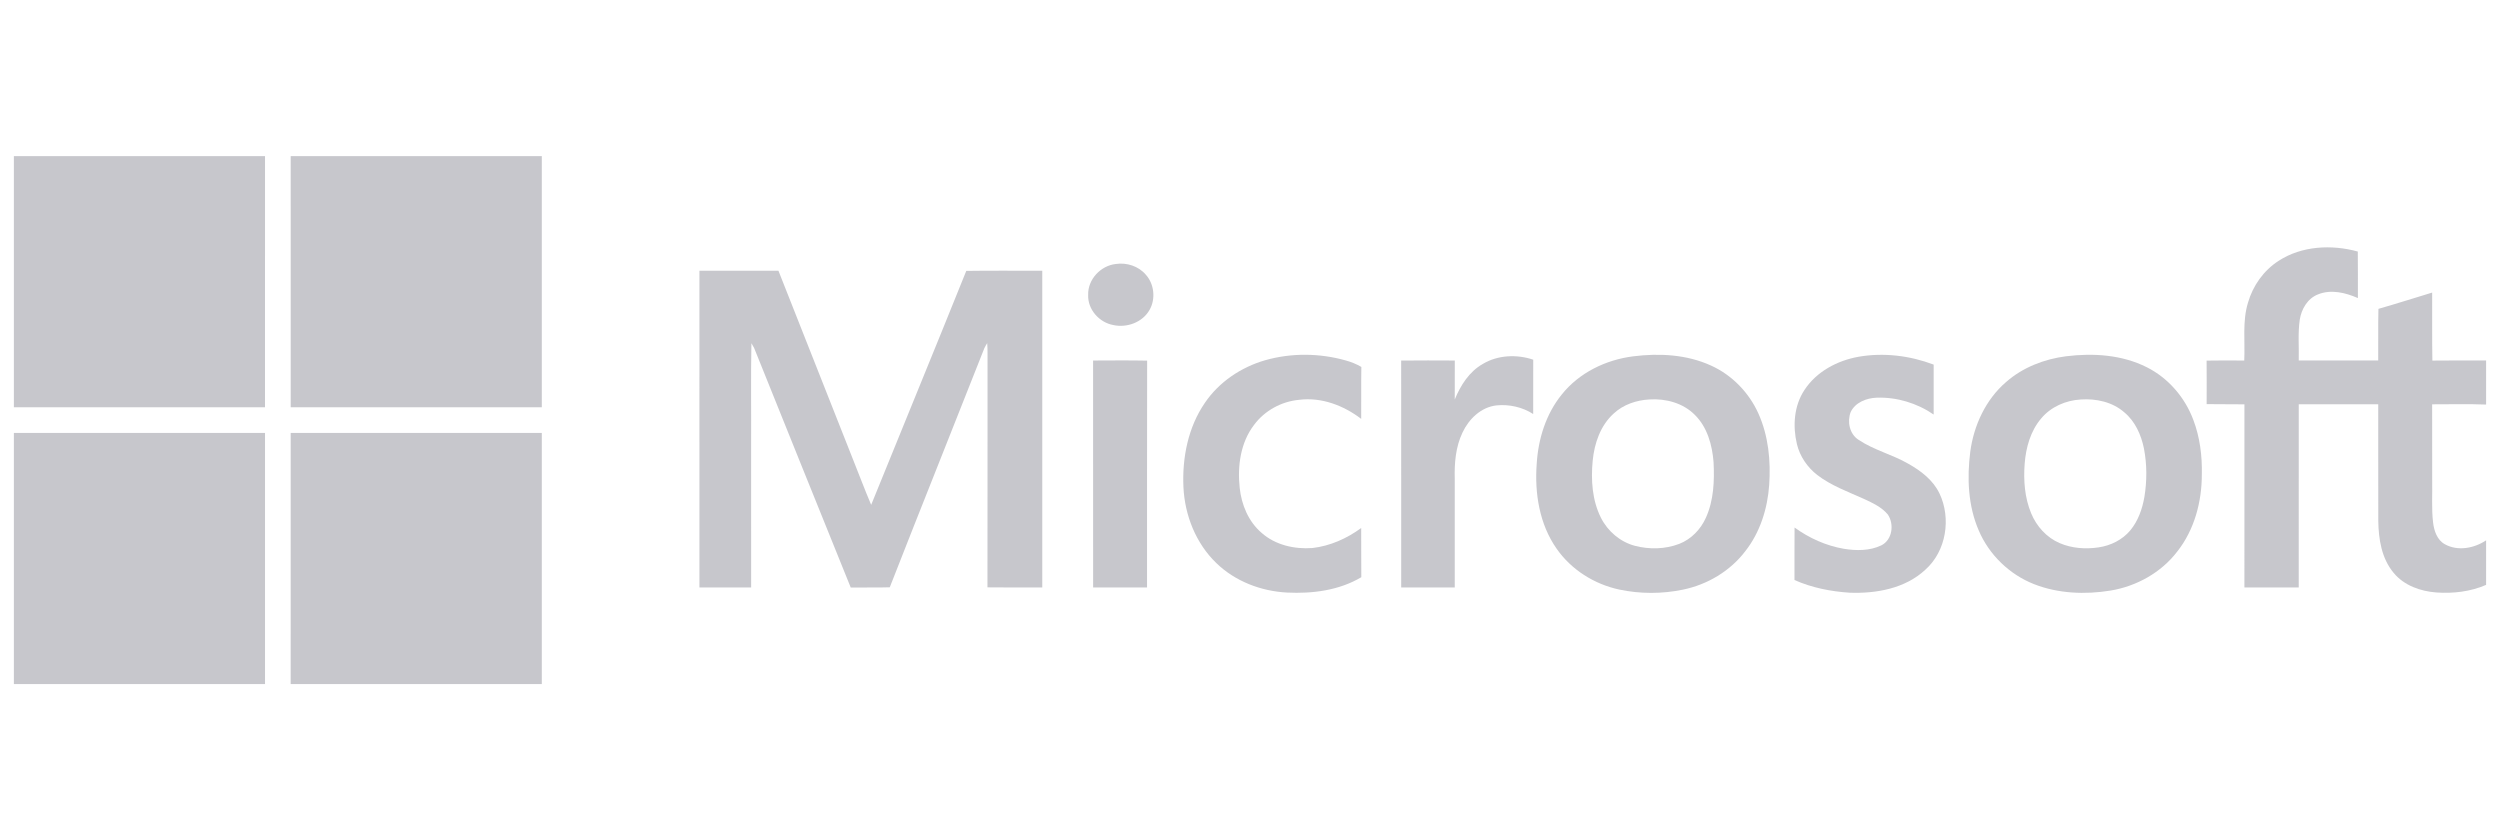
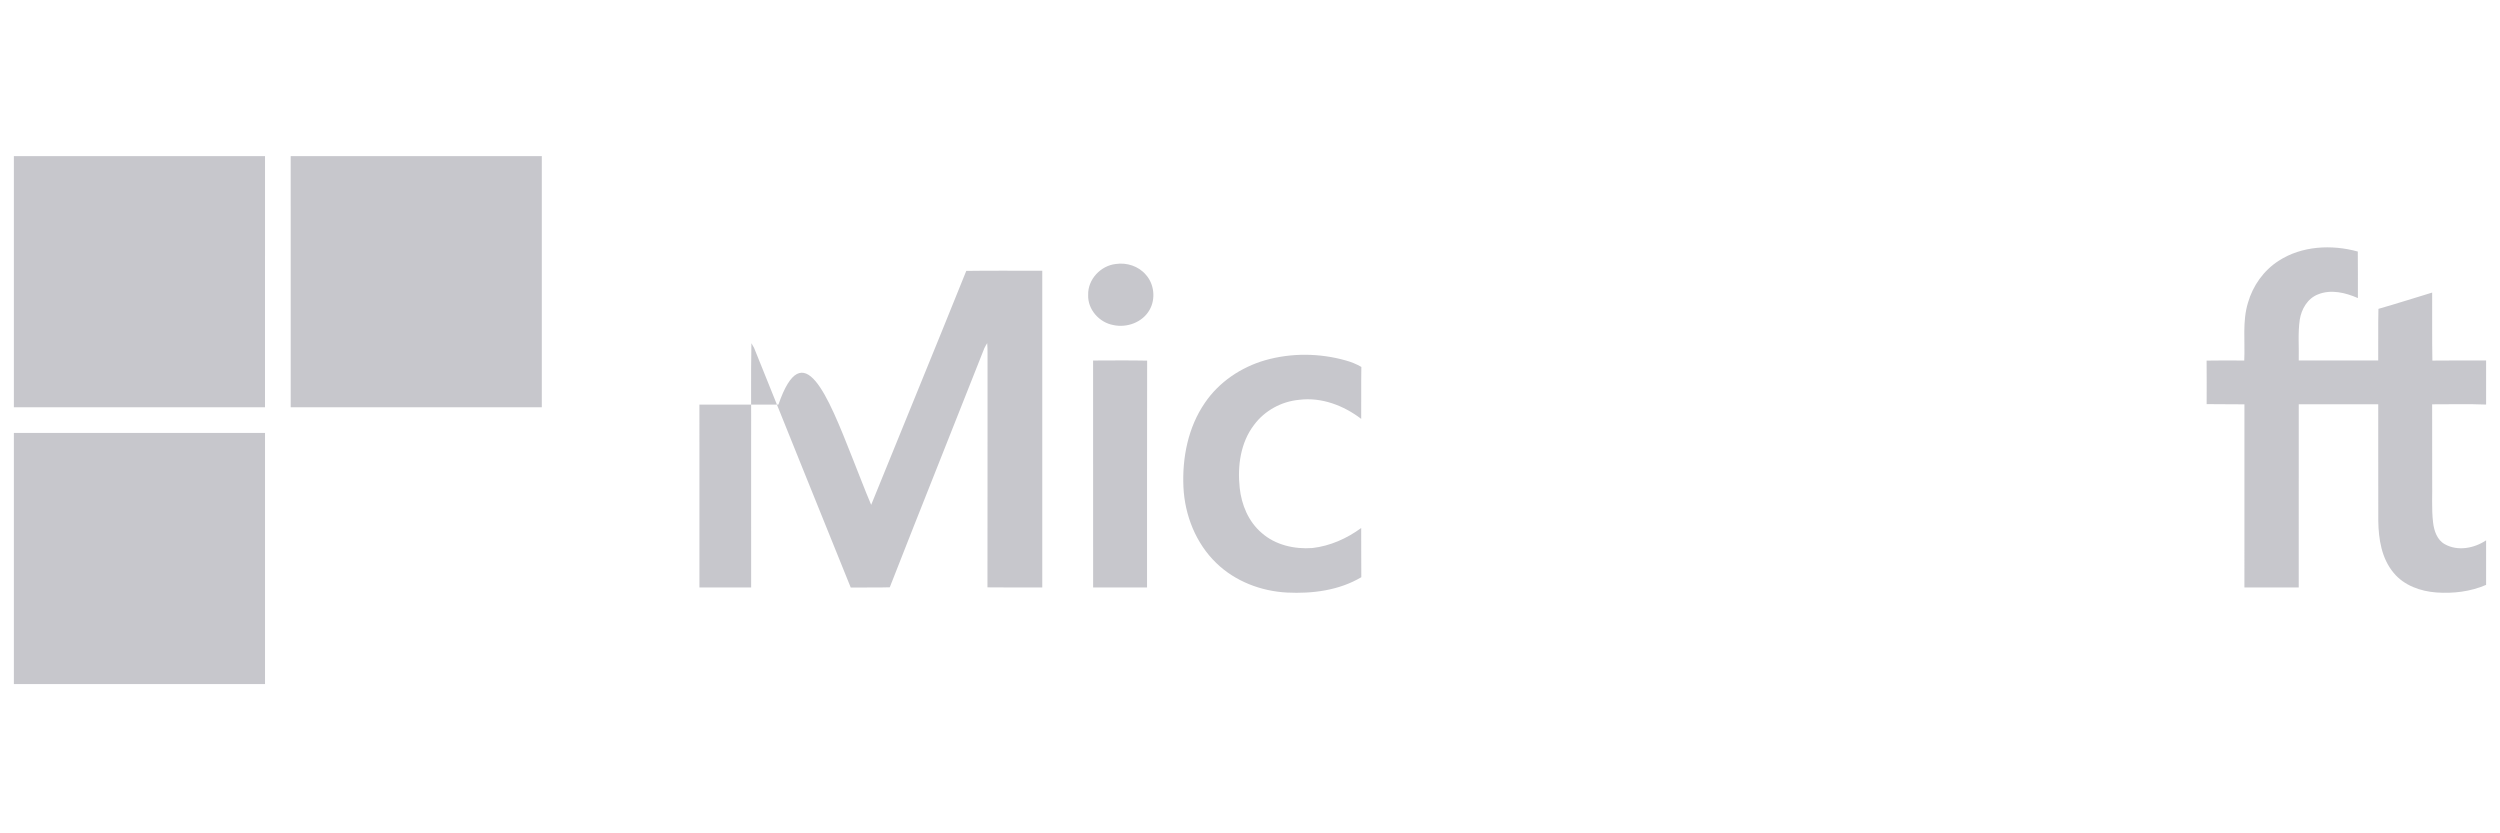
<svg xmlns="http://www.w3.org/2000/svg" width="120" height="40" viewBox="0 0 120 40" fill="none">
  <path d="M0.666 7.495H12.721C12.72 11.513 12.721 15.532 12.72 19.55H0.666V7.495Z" fill="#C7C7CC" />
  <path d="M13.952 7.495H26.007C26.007 11.513 26.008 15.532 26.007 19.55C21.99 19.55 17.971 19.55 13.954 19.55C13.952 15.532 13.953 11.513 13.953 7.495H13.952Z" fill="#C7C7CC" />
  <path d="M0.666 20.78C4.685 20.782 8.703 20.779 12.721 20.782C12.721 24.8 12.721 28.818 12.721 32.836H0.666V20.78Z" fill="#C7C7CC" />
-   <path d="M13.953 20.781C17.971 20.779 21.989 20.781 26.007 20.781V32.836H13.952C13.953 28.817 13.952 24.799 13.953 20.782V20.781Z" fill="#C7C7CC" />
-   <path d="M50.029 12.996C50.027 18.064 50.028 23.131 50.029 28.198C49.151 28.196 48.274 28.206 47.398 28.193C47.407 24.454 47.397 20.714 47.402 16.974C47.403 16.806 47.398 16.638 47.386 16.47C47.335 16.548 47.289 16.629 47.249 16.713C45.742 20.541 44.207 24.358 42.709 28.19C42.085 28.212 41.46 28.191 40.835 28.201C39.281 24.373 37.746 20.537 36.199 16.706C36.159 16.626 36.115 16.549 36.068 16.474C36.036 18.113 36.063 19.753 36.054 21.391C36.055 23.66 36.053 25.929 36.055 28.198C35.228 28.201 34.4 28.198 33.573 28.199C33.572 25.273 33.572 22.347 33.572 19.421C33.572 17.279 33.572 15.137 33.573 12.995H37.365C38.545 15.991 39.734 18.985 40.916 21.982C41.217 22.731 41.5 23.489 41.816 24.233C43.334 20.488 44.874 16.753 46.381 13.003C47.597 12.984 48.813 12.999 50.029 12.996Z" fill="#C7C7CC" />
+   <path d="M50.029 12.996C50.027 18.064 50.028 23.131 50.029 28.198C49.151 28.196 48.274 28.206 47.398 28.193C47.407 24.454 47.397 20.714 47.402 16.974C47.403 16.806 47.398 16.638 47.386 16.47C47.335 16.548 47.289 16.629 47.249 16.713C45.742 20.541 44.207 24.358 42.709 28.19C42.085 28.212 41.46 28.191 40.835 28.201C39.281 24.373 37.746 20.537 36.199 16.706C36.159 16.626 36.115 16.549 36.068 16.474C36.036 18.113 36.063 19.753 36.054 21.391C36.055 23.66 36.053 25.929 36.055 28.198C35.228 28.201 34.4 28.198 33.573 28.199C33.572 25.273 33.572 22.347 33.572 19.421H37.365C38.545 15.991 39.734 18.985 40.916 21.982C41.217 22.731 41.5 23.489 41.816 24.233C43.334 20.488 44.874 16.753 46.381 13.003C47.597 12.984 48.813 12.999 50.029 12.996Z" fill="#C7C7CC" />
  <path d="M55.063 17.31C55.053 20.939 55.062 24.569 55.058 28.199H52.47C52.468 24.568 52.471 20.937 52.468 17.305C53.333 17.302 54.198 17.293 55.063 17.31Z" fill="#C7C7CC" />
  <path d="M54.997 13.183C55.405 13.633 55.48 14.35 55.178 14.876C54.843 15.47 54.095 15.746 53.442 15.603C52.765 15.482 52.201 14.852 52.232 14.151C52.212 13.412 52.83 12.754 53.554 12.672C54.08 12.592 54.648 12.772 54.997 13.183Z" fill="#C7C7CC" />
  <path d="M65.345 17.613C65.33 18.443 65.345 19.274 65.337 20.106C64.496 19.463 63.43 19.056 62.361 19.191C61.513 19.268 60.703 19.708 60.196 20.394C59.543 21.244 59.393 22.372 59.505 23.412C59.589 24.226 59.926 25.039 60.558 25.578C61.216 26.163 62.138 26.37 62.998 26.305C63.848 26.207 64.65 25.847 65.337 25.345C65.344 26.132 65.333 26.919 65.343 27.706C64.277 28.34 62.999 28.503 61.779 28.443C60.531 28.378 59.286 27.905 58.383 27.027C57.401 26.081 56.868 24.731 56.805 23.38C56.741 21.974 57.027 20.508 57.836 19.334C58.514 18.333 59.574 17.624 60.728 17.291C61.987 16.933 63.344 16.947 64.601 17.303C64.861 17.375 65.112 17.476 65.345 17.613Z" fill="#C7C7CC" />
-   <path d="M73.595 17.265C73.591 18.134 73.595 19.004 73.593 19.873C73.079 19.54 72.437 19.398 71.83 19.459C71.09 19.543 70.504 20.111 70.2 20.763C69.87 21.453 69.807 22.233 69.828 22.988C69.828 24.725 69.829 26.462 69.828 28.199H67.258C67.256 24.569 67.261 20.938 67.256 17.307C68.114 17.297 68.972 17.301 69.83 17.305C69.826 17.928 69.83 18.552 69.828 19.176C70.106 18.498 70.521 17.839 71.175 17.469C71.895 17.037 72.809 17 73.595 17.265Z" fill="#C7C7CC" />
-   <path d="M84.402 19.846C83.95 18.84 83.133 17.999 82.125 17.545C80.964 17.016 79.644 16.945 78.393 17.104C77.079 17.27 75.799 17.889 74.965 18.936C74.204 19.872 73.833 21.073 73.762 22.266C73.657 23.671 73.892 25.163 74.717 26.336C75.42 27.348 76.53 28.044 77.729 28.3C78.731 28.511 79.779 28.511 80.781 28.303C81.954 28.062 83.048 27.413 83.775 26.456C84.484 25.554 84.84 24.418 84.921 23.283C85.002 22.121 84.885 20.918 84.402 19.846ZM81.884 24.848C81.635 25.408 81.179 25.882 80.603 26.106C79.93 26.364 79.173 26.38 78.478 26.2C77.771 26.013 77.171 25.502 76.844 24.851C76.424 24.013 76.361 23.044 76.448 22.124C76.527 21.288 76.818 20.428 77.455 19.851C77.917 19.419 78.547 19.208 79.17 19.174C79.954 19.122 80.788 19.344 81.351 19.913C81.954 20.506 82.187 21.365 82.251 22.185C82.297 23.082 82.26 24.017 81.884 24.848Z" fill="#C7C7CC" />
-   <path d="M93.092 23.679C93.666 24.875 93.423 26.456 92.414 27.348C91.45 28.248 90.062 28.497 88.786 28.45C87.879 28.391 86.968 28.212 86.135 27.841C86.139 27.001 86.13 26.161 86.139 25.321C86.84 25.83 87.649 26.194 88.505 26.342C89.101 26.439 89.749 26.444 90.304 26.177C90.835 25.913 90.931 25.158 90.615 24.696C90.32 24.34 89.886 24.143 89.477 23.951C88.709 23.605 87.902 23.316 87.227 22.799C86.753 22.429 86.394 21.907 86.253 21.32C86.045 20.453 86.11 19.476 86.614 18.719C87.189 17.836 88.189 17.307 89.208 17.125C90.413 16.913 91.675 17.069 92.816 17.501C92.818 18.3 92.816 19.099 92.816 19.898C92.019 19.349 91.045 19.055 90.078 19.089C89.591 19.108 89.055 19.314 88.833 19.777C88.656 20.236 88.778 20.837 89.211 21.111C89.95 21.606 90.832 21.816 91.598 22.259C92.201 22.598 92.786 23.041 93.091 23.679H93.092Z" fill="#C7C7CC" />
-   <path d="M105.282 20.161C104.881 19.079 104.078 18.144 103.043 17.626C101.855 17.027 100.474 16.939 99.173 17.101C98.124 17.235 97.093 17.634 96.292 18.337C95.315 19.178 94.741 20.417 94.573 21.683C94.412 22.949 94.466 24.283 94.982 25.468C95.478 26.631 96.455 27.575 97.631 28.038C98.791 28.494 100.082 28.546 101.303 28.348C102.552 28.142 103.735 27.485 104.508 26.474C105.334 25.43 105.69 24.079 105.688 22.763C105.706 21.882 105.596 20.989 105.282 20.161ZM102.931 23.855C102.831 24.428 102.632 25 102.257 25.454C101.878 25.91 101.315 26.189 100.733 26.274C100.109 26.367 99.452 26.322 98.868 26.071C98.238 25.805 97.75 25.259 97.493 24.633C97.184 23.885 97.123 23.058 97.184 22.259C97.243 21.485 97.463 20.69 97.974 20.089C98.44 19.527 99.156 19.216 99.877 19.176C100.613 19.124 101.399 19.294 101.966 19.792C102.488 20.225 102.776 20.873 102.909 21.526C103.058 22.293 103.057 23.085 102.931 23.855Z" fill="#C7C7CC" />
  <path d="M116.743 19.407C116.747 20.624 116.744 21.841 116.745 23.059C116.759 23.733 116.709 24.411 116.788 25.082C116.835 25.479 116.98 25.917 117.351 26.122C117.973 26.471 118.762 26.318 119.333 25.936V28.074C118.588 28.398 117.756 28.496 116.95 28.439C116.185 28.383 115.393 28.105 114.894 27.496C114.318 26.809 114.17 25.879 114.158 25.009C114.152 23.141 114.159 21.273 114.155 19.404C112.883 19.403 111.611 19.403 110.34 19.405C110.338 22.336 110.339 25.268 110.339 28.199H107.732C107.732 25.269 107.728 22.338 107.733 19.408C107.129 19.396 106.523 19.411 105.919 19.398C105.921 18.703 105.924 18.006 105.917 17.309C106.519 17.296 107.121 17.302 107.724 17.306C107.769 16.381 107.627 15.428 107.904 14.527C108.138 13.713 108.658 12.979 109.374 12.52C110.486 11.797 111.922 11.729 113.174 12.074C113.185 12.818 113.176 13.563 113.179 14.308C112.584 14.046 111.884 13.876 111.258 14.133C110.761 14.329 110.466 14.839 110.388 15.349C110.295 15.995 110.355 16.651 110.34 17.301C111.611 17.304 112.882 17.302 114.154 17.302C114.163 16.477 114.144 15.651 114.165 14.825C115.029 14.579 115.884 14.303 116.744 14.044C116.751 15.132 116.734 16.22 116.754 17.308C117.613 17.296 118.473 17.305 119.333 17.302V19.419C118.47 19.384 117.607 19.41 116.743 19.407Z" fill="#C7C7CC" />
</svg>